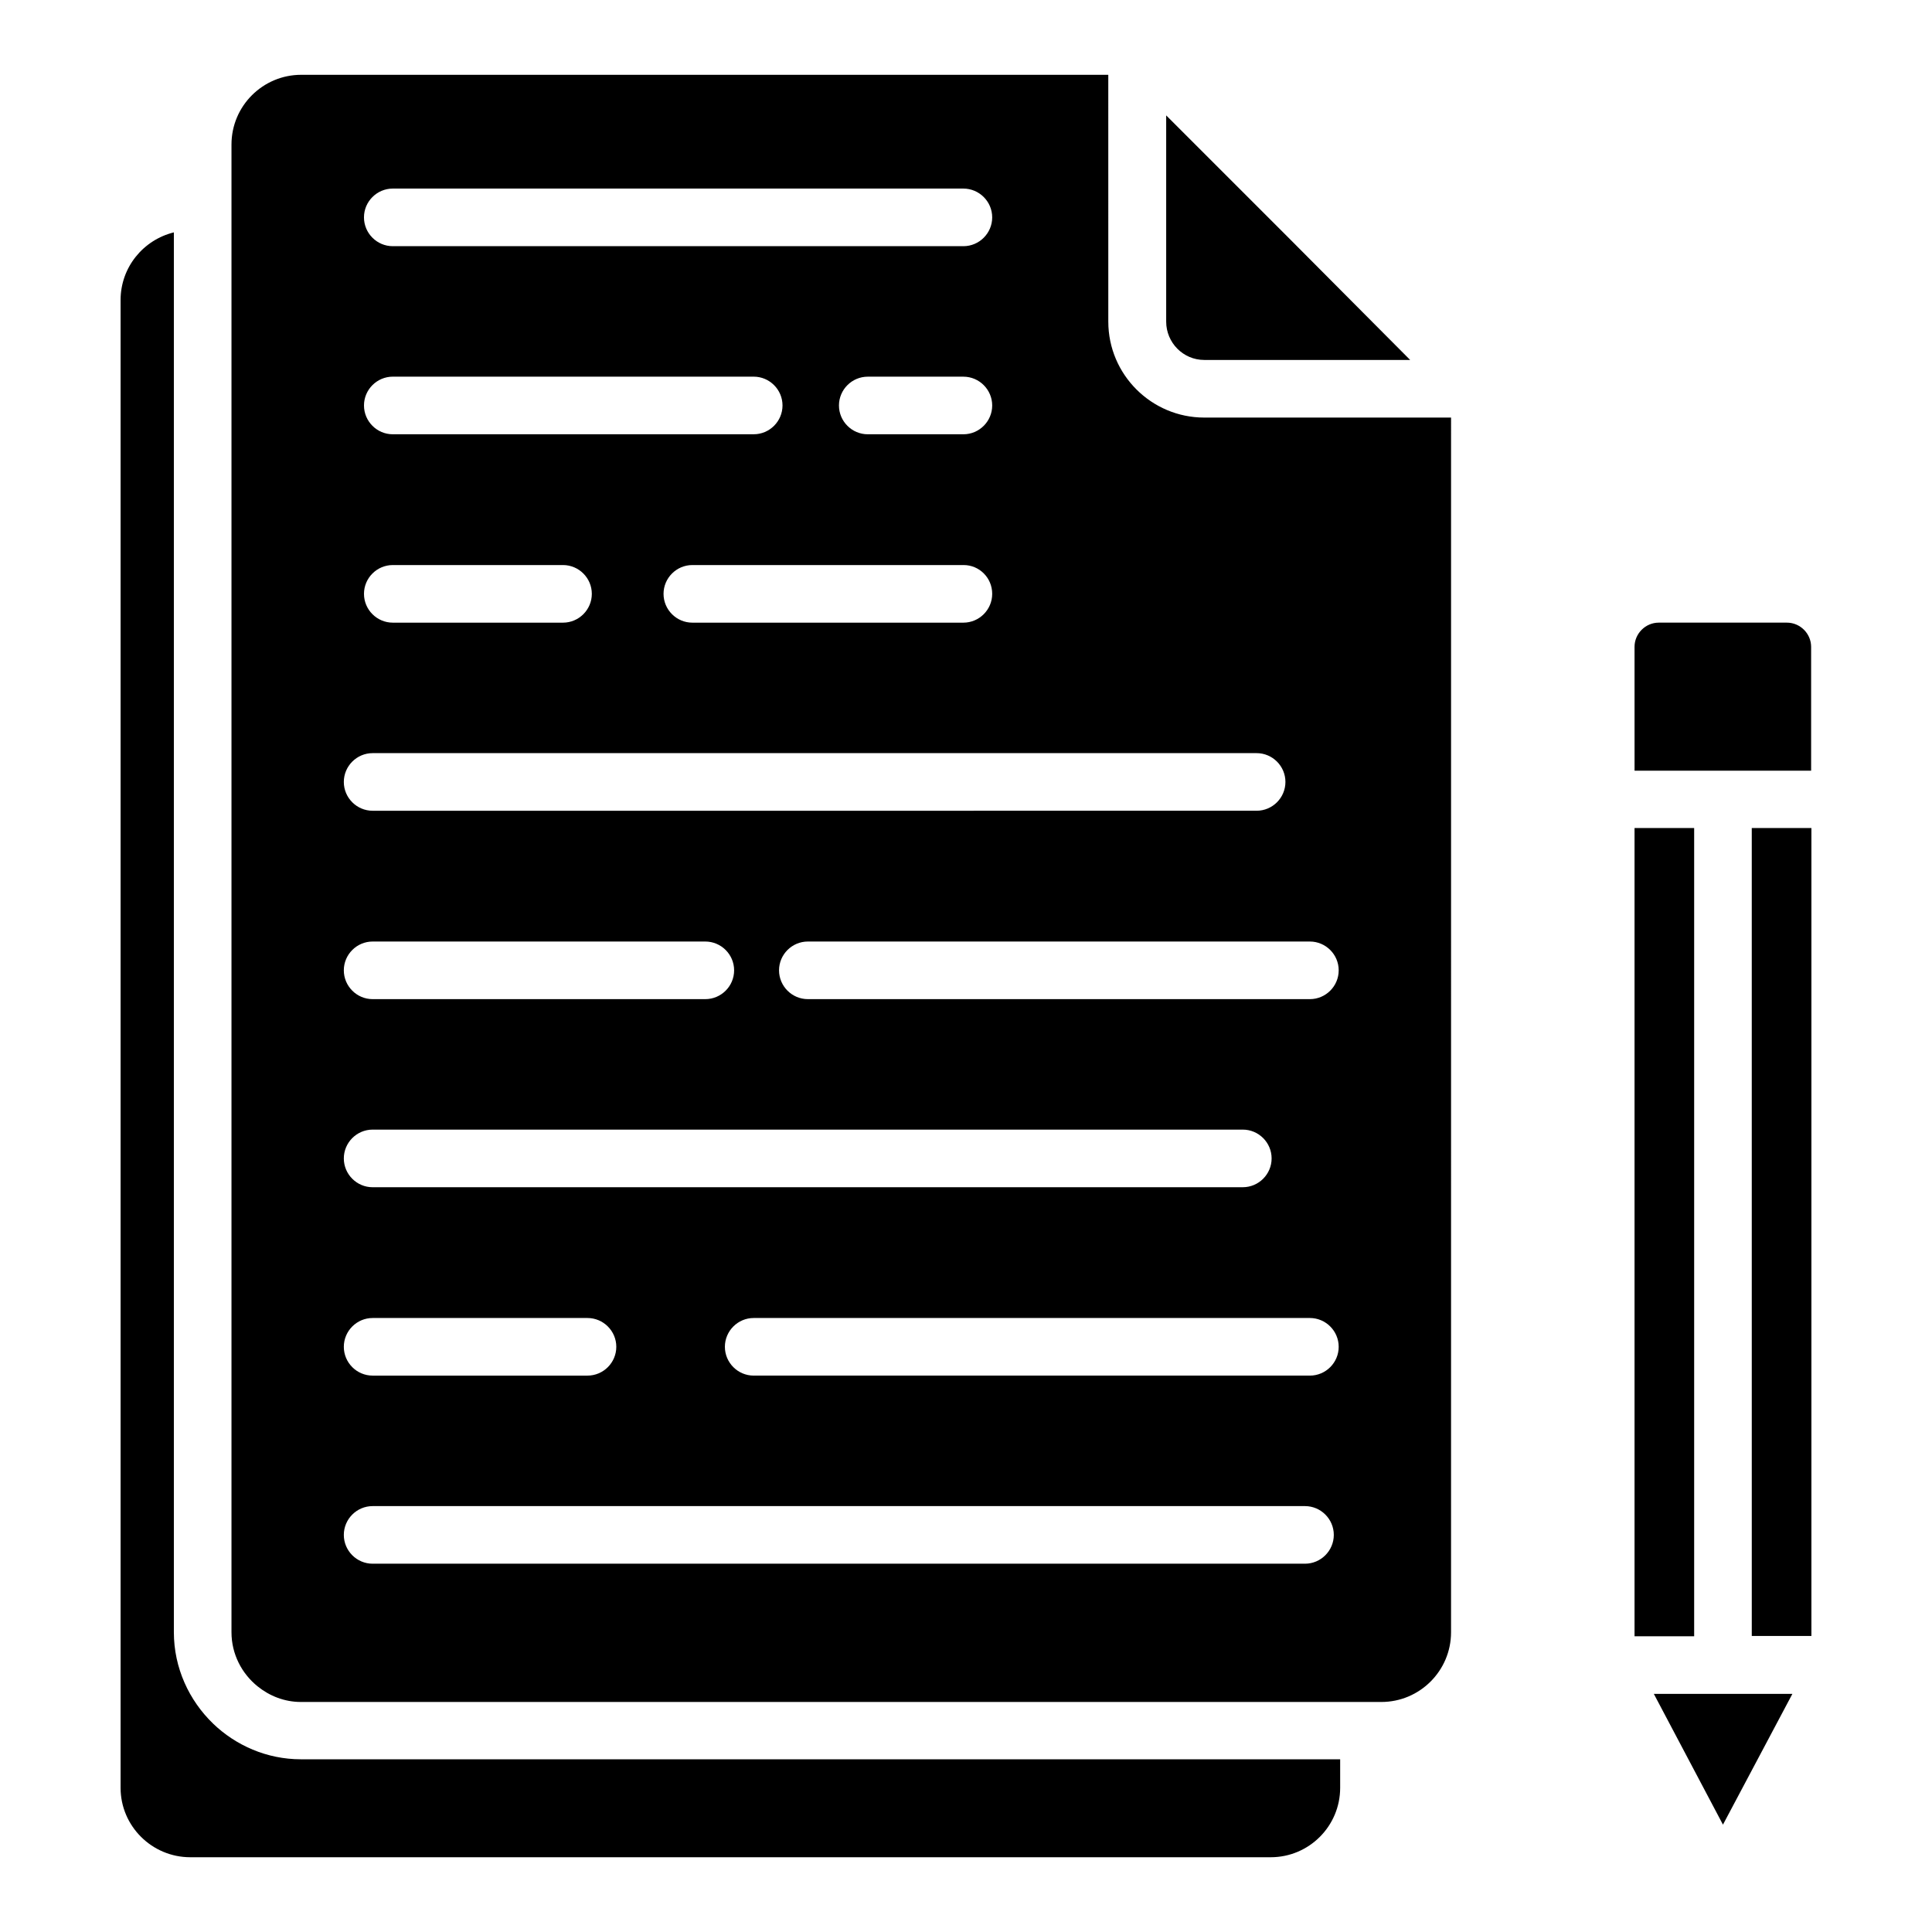
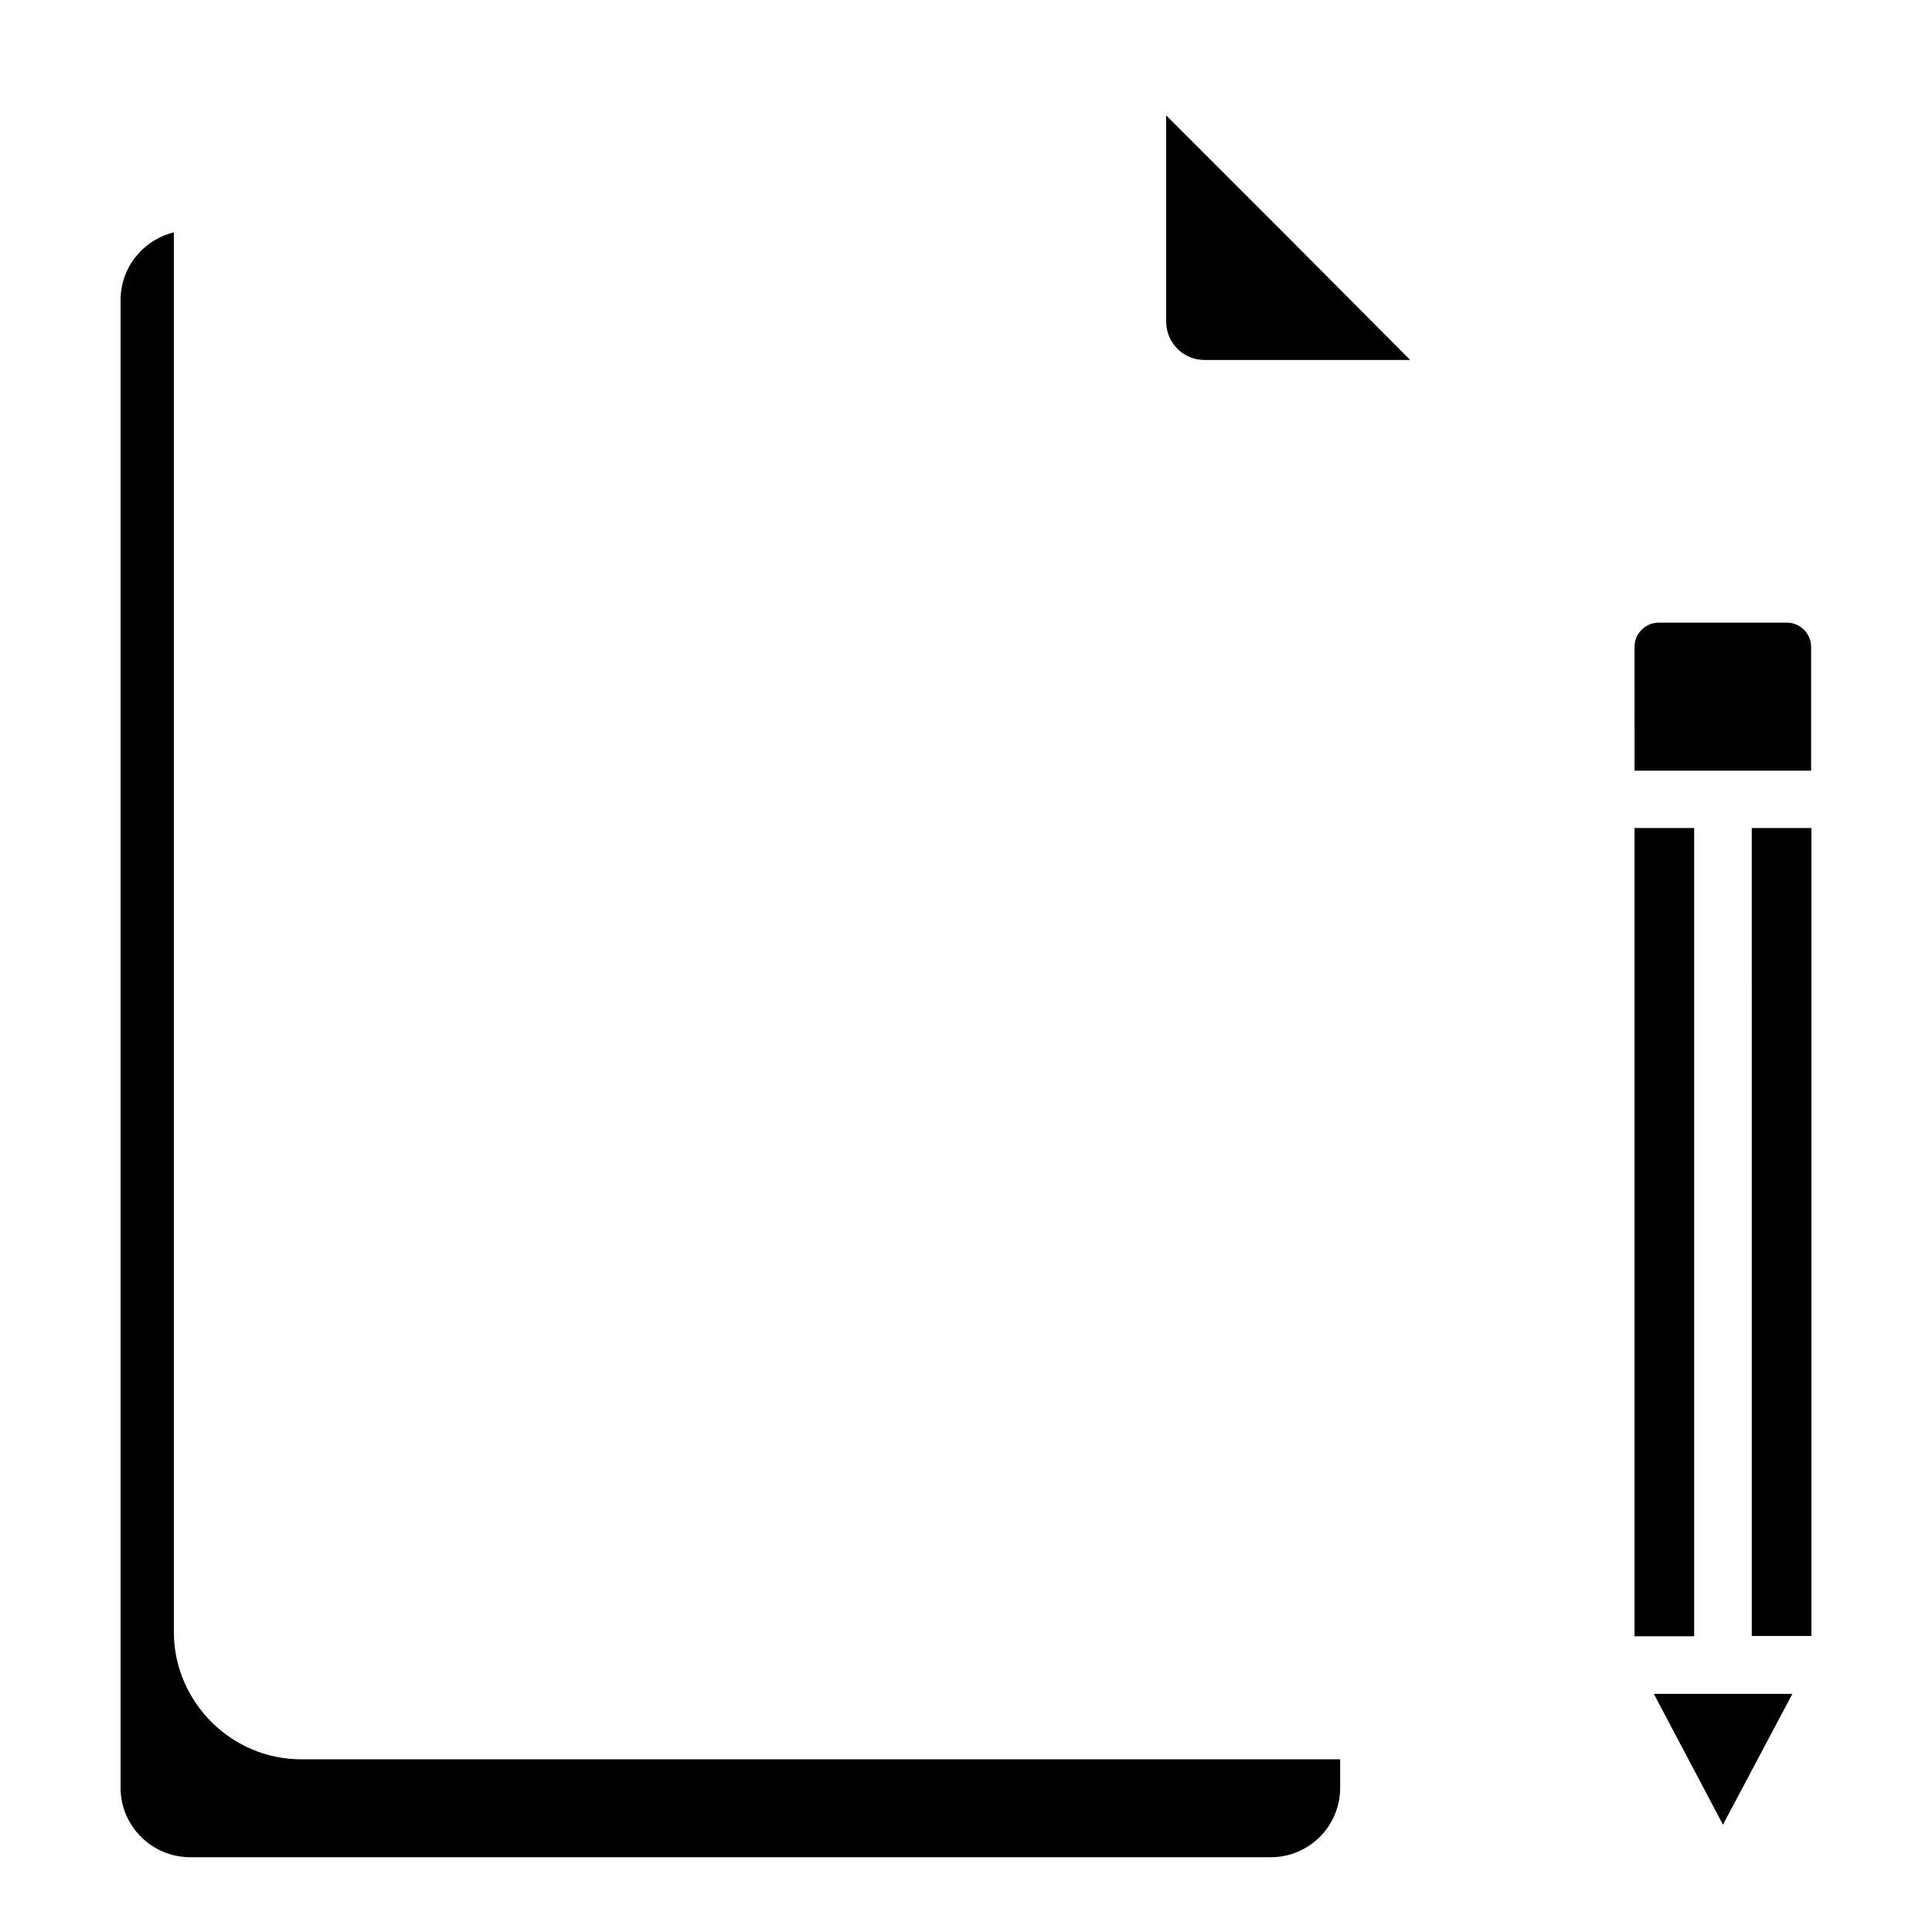
<svg xmlns="http://www.w3.org/2000/svg" fill="#000000" width="800px" height="800px" version="1.1" viewBox="144 144 512 512">
  <g>
    <path d="m463.13 239.39h54.578l-32.367-32.52-32.289-32.289v54.656c0 5.57 4.504 10.152 10.078 10.152z" />
    <path d="m200.46 600.76c-6.336-6.106-10.383-14.734-10.383-24.199v-370.98c-8.09 1.984-14.121 9.234-14.121 17.938v394.27c0 10.152 8.32 18.398 18.473 18.398h286.33c10.152 0 18.398-8.246 18.398-18.398v-7.559h-275.42c-9.008 0-17.254-3.664-23.281-9.465z" />
-     <path d="m463.13 254.66c-13.969 0-25.418-11.375-25.418-25.418l-0.004-65.418h-213.89c-10.152 0-18.473 8.246-18.473 18.473v15.039 0.152 379.08c0 5.801 2.75 10.992 6.945 14.352 3.129 2.519 7.098 4.121 11.449 4.121h286.33c10.152 0 18.473-8.246 18.473-18.473l0.004-321.91zm-215.04-60.684h151.22c4.199 0 7.633 3.434 7.633 7.633s-3.434 7.633-7.633 7.633h-151.22c-4.199 0-7.633-3.434-7.633-7.633-0.004-4.199 3.434-7.633 7.633-7.633zm151.22 65.113h-25.344c-4.199 0-7.633-3.434-7.633-7.633s3.434-7.633 7.633-7.633h25.344c4.199 0 7.633 3.434 7.633 7.633 0 4.195-3.434 7.633-7.633 7.633zm7.633 42.289c0 4.199-3.434 7.633-7.633 7.633h-71.832c-4.199 0-7.633-3.434-7.633-7.633s3.434-7.633 7.633-7.633h71.906c4.125 0 7.559 3.356 7.559 7.633zm-158.85-57.559h95.648c4.199 0 7.633 3.434 7.633 7.633s-3.434 7.633-7.633 7.633l-95.648 0.004c-4.199 0-7.633-3.434-7.633-7.633-0.004-4.199 3.434-7.637 7.633-7.637zm0 49.926h45.113c4.199 0 7.633 3.434 7.633 7.633s-3.434 7.633-7.633 7.633h-45.113c-4.199 0-7.633-3.434-7.633-7.633-0.004-4.199 3.434-7.633 7.633-7.633zm-5.344 49.844h234.27c4.199 0 7.633 3.434 7.633 7.633s-3.434 7.633-7.633 7.633l-234.27 0.004c-4.199 0-7.633-3.434-7.633-7.633 0-4.199 3.434-7.637 7.633-7.637zm0 49.926h88.168c4.199 0 7.633 3.434 7.633 7.633s-3.434 7.633-7.633 7.633h-88.168c-4.199 0-7.633-3.434-7.633-7.633s3.434-7.633 7.633-7.633zm0 49.844h230.61c4.199 0 7.633 3.434 7.633 7.633s-3.434 7.633-7.633 7.633l-230.61 0.004c-4.199 0-7.633-3.434-7.633-7.633 0-4.199 3.434-7.637 7.633-7.637zm0 49.926h56.945c4.199 0 7.633 3.434 7.633 7.633 0 4.199-3.434 7.633-7.633 7.633h-56.945c-4.199 0-7.633-3.434-7.633-7.633 0-4.199 3.434-7.633 7.633-7.633zm247.09 65.113h-247.09c-4.199 0-7.633-3.434-7.633-7.633s3.434-7.633 7.633-7.633h247.09c4.199 0 7.633 3.434 7.633 7.633 0 4.195-3.434 7.633-7.633 7.633zm1.297-49.848h-147.4c-4.199 0-7.633-3.434-7.633-7.633 0-4.199 3.434-7.633 7.633-7.633h147.4c4.199 0 7.633 3.434 7.633 7.633 0.004 4.199-3.434 7.633-7.633 7.633zm0-99.77h-133.05c-4.199 0-7.633-3.434-7.633-7.633s3.434-7.633 7.633-7.633h133.05c4.199 0 7.633 3.434 7.633 7.633 0.004 4.199-3.434 7.633-7.633 7.633z" />
    <path d="m624.04 363.43v214.12h-15.801l-0.004-214.12zm-31.07 214.2h-15.801v-214.2h15.801zm-15.801-262.21c0-3.512 2.902-6.414 6.414-6.414h33.969c3.512 0 6.414 2.902 6.414 6.414v32.824h-46.793zm23.434 312.13-18.32-34.656h36.719z" />
  </g>
</svg>